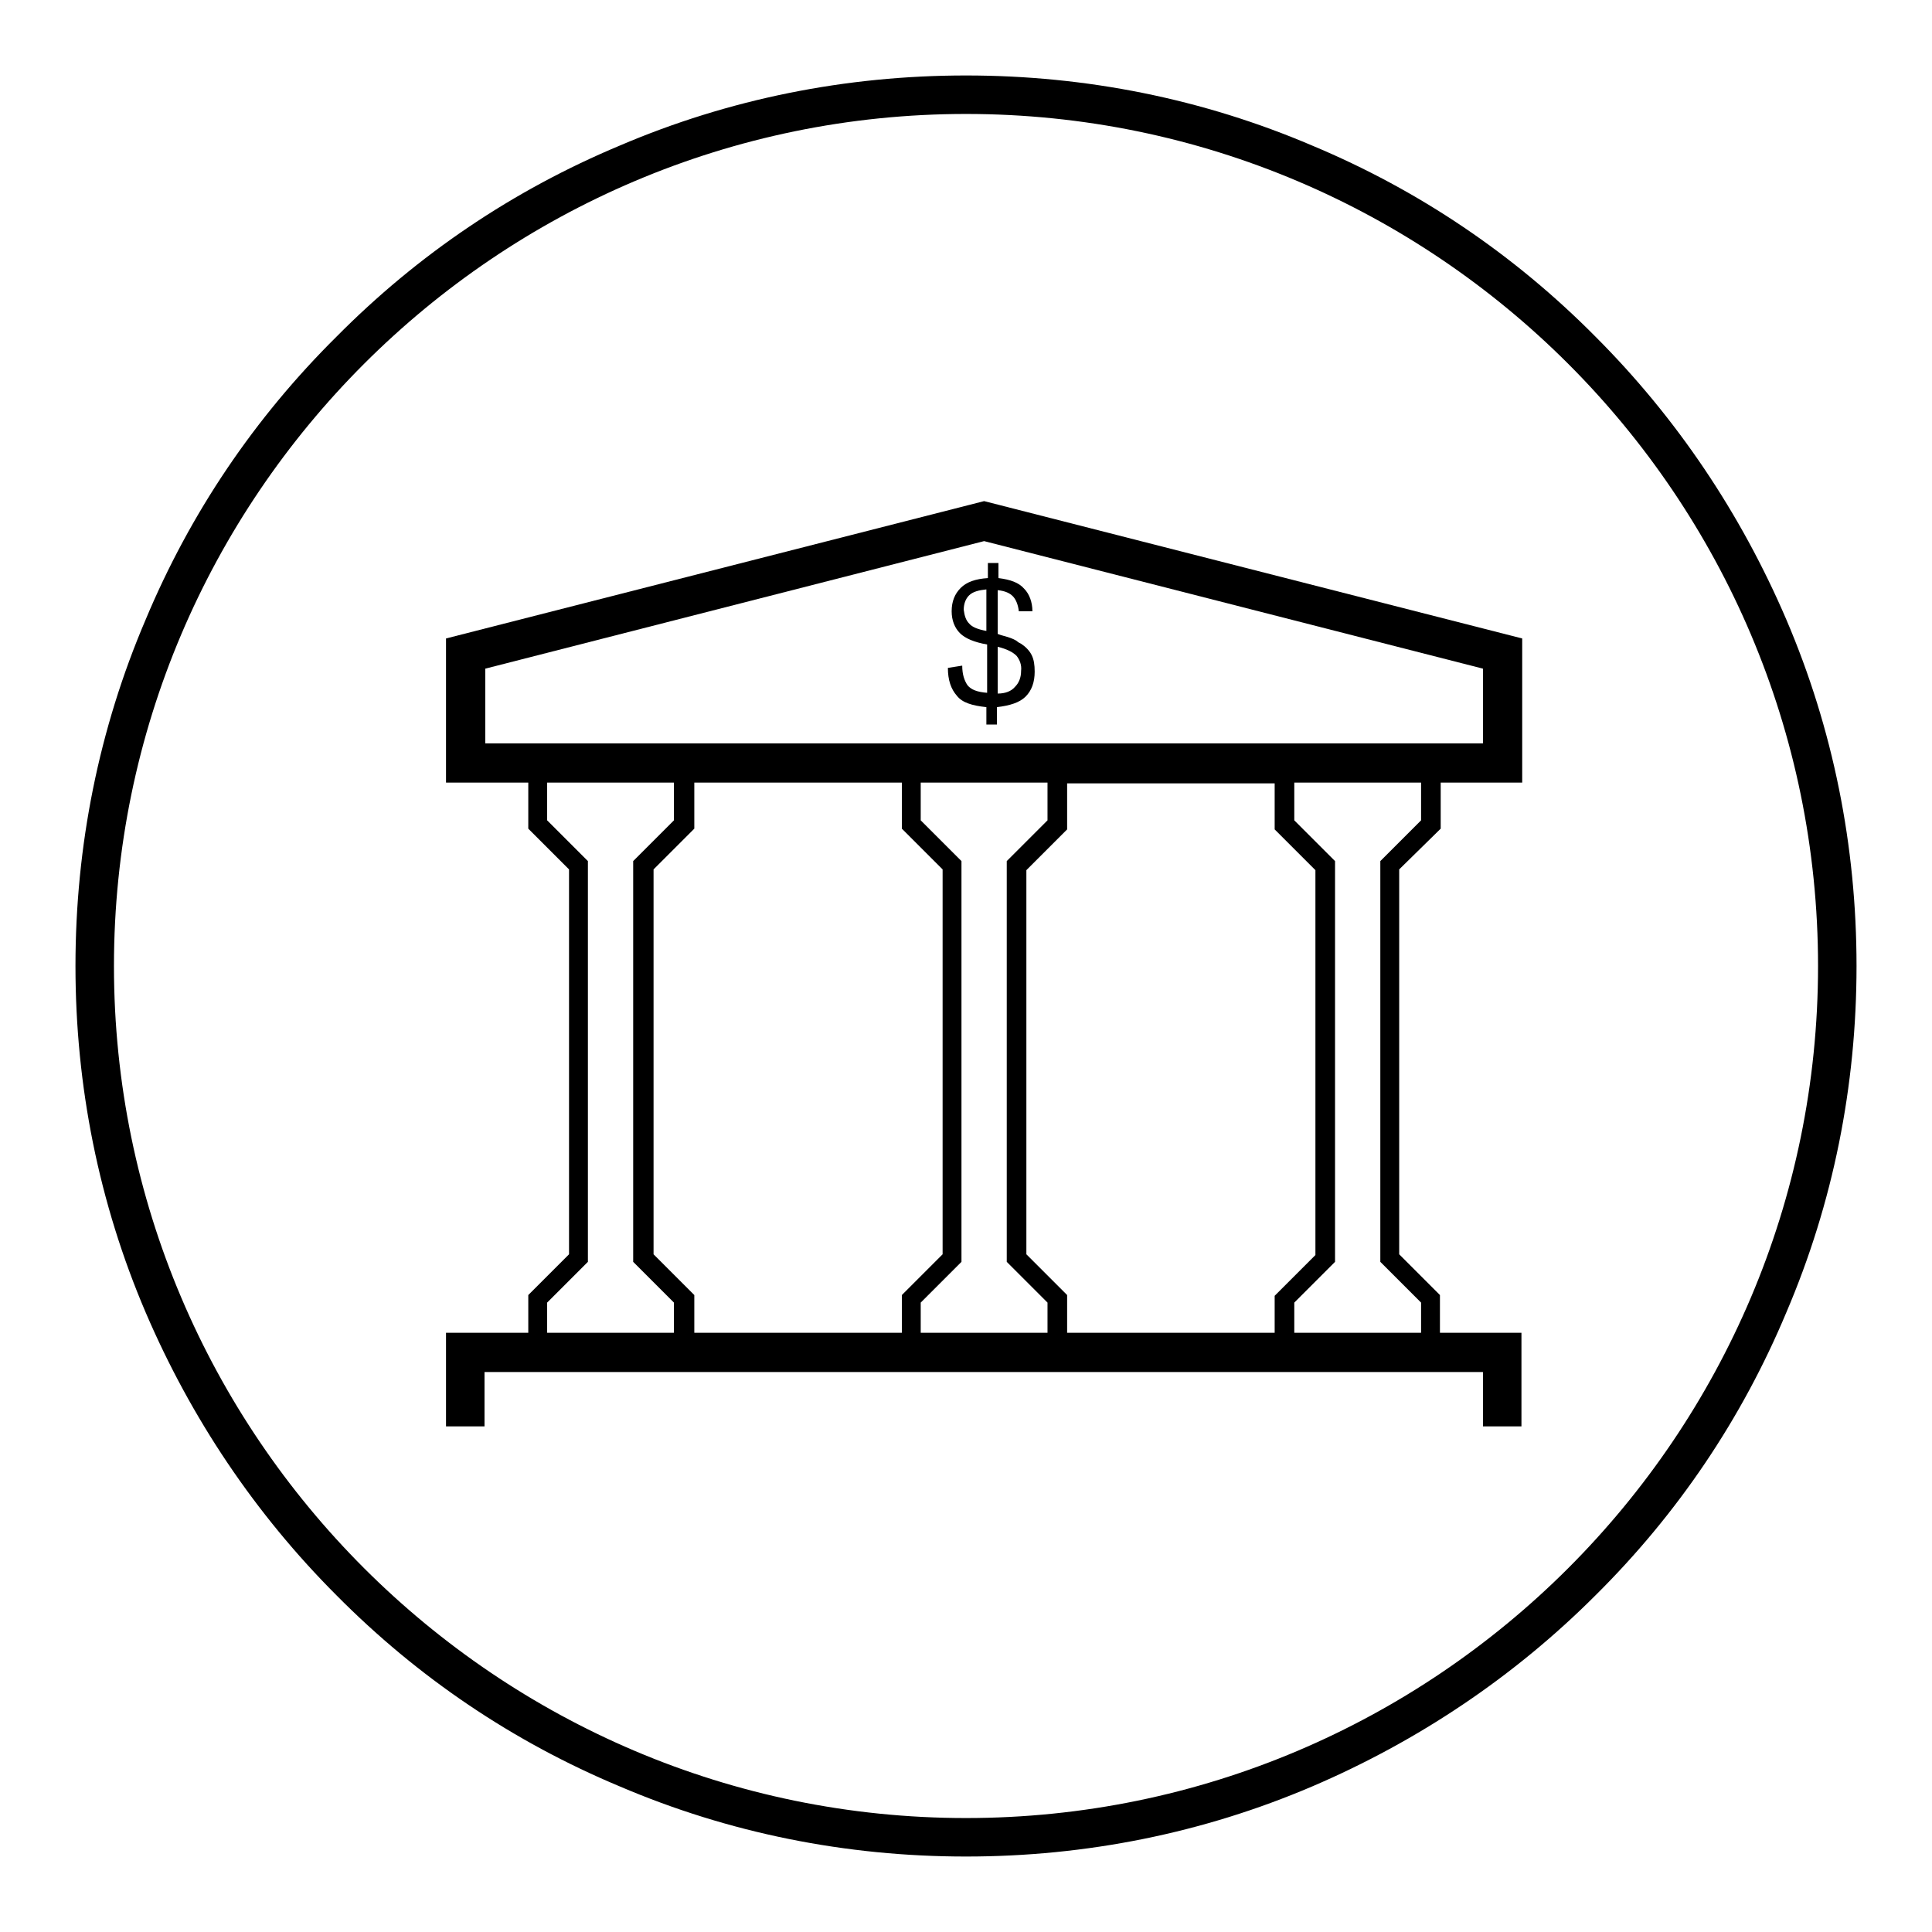
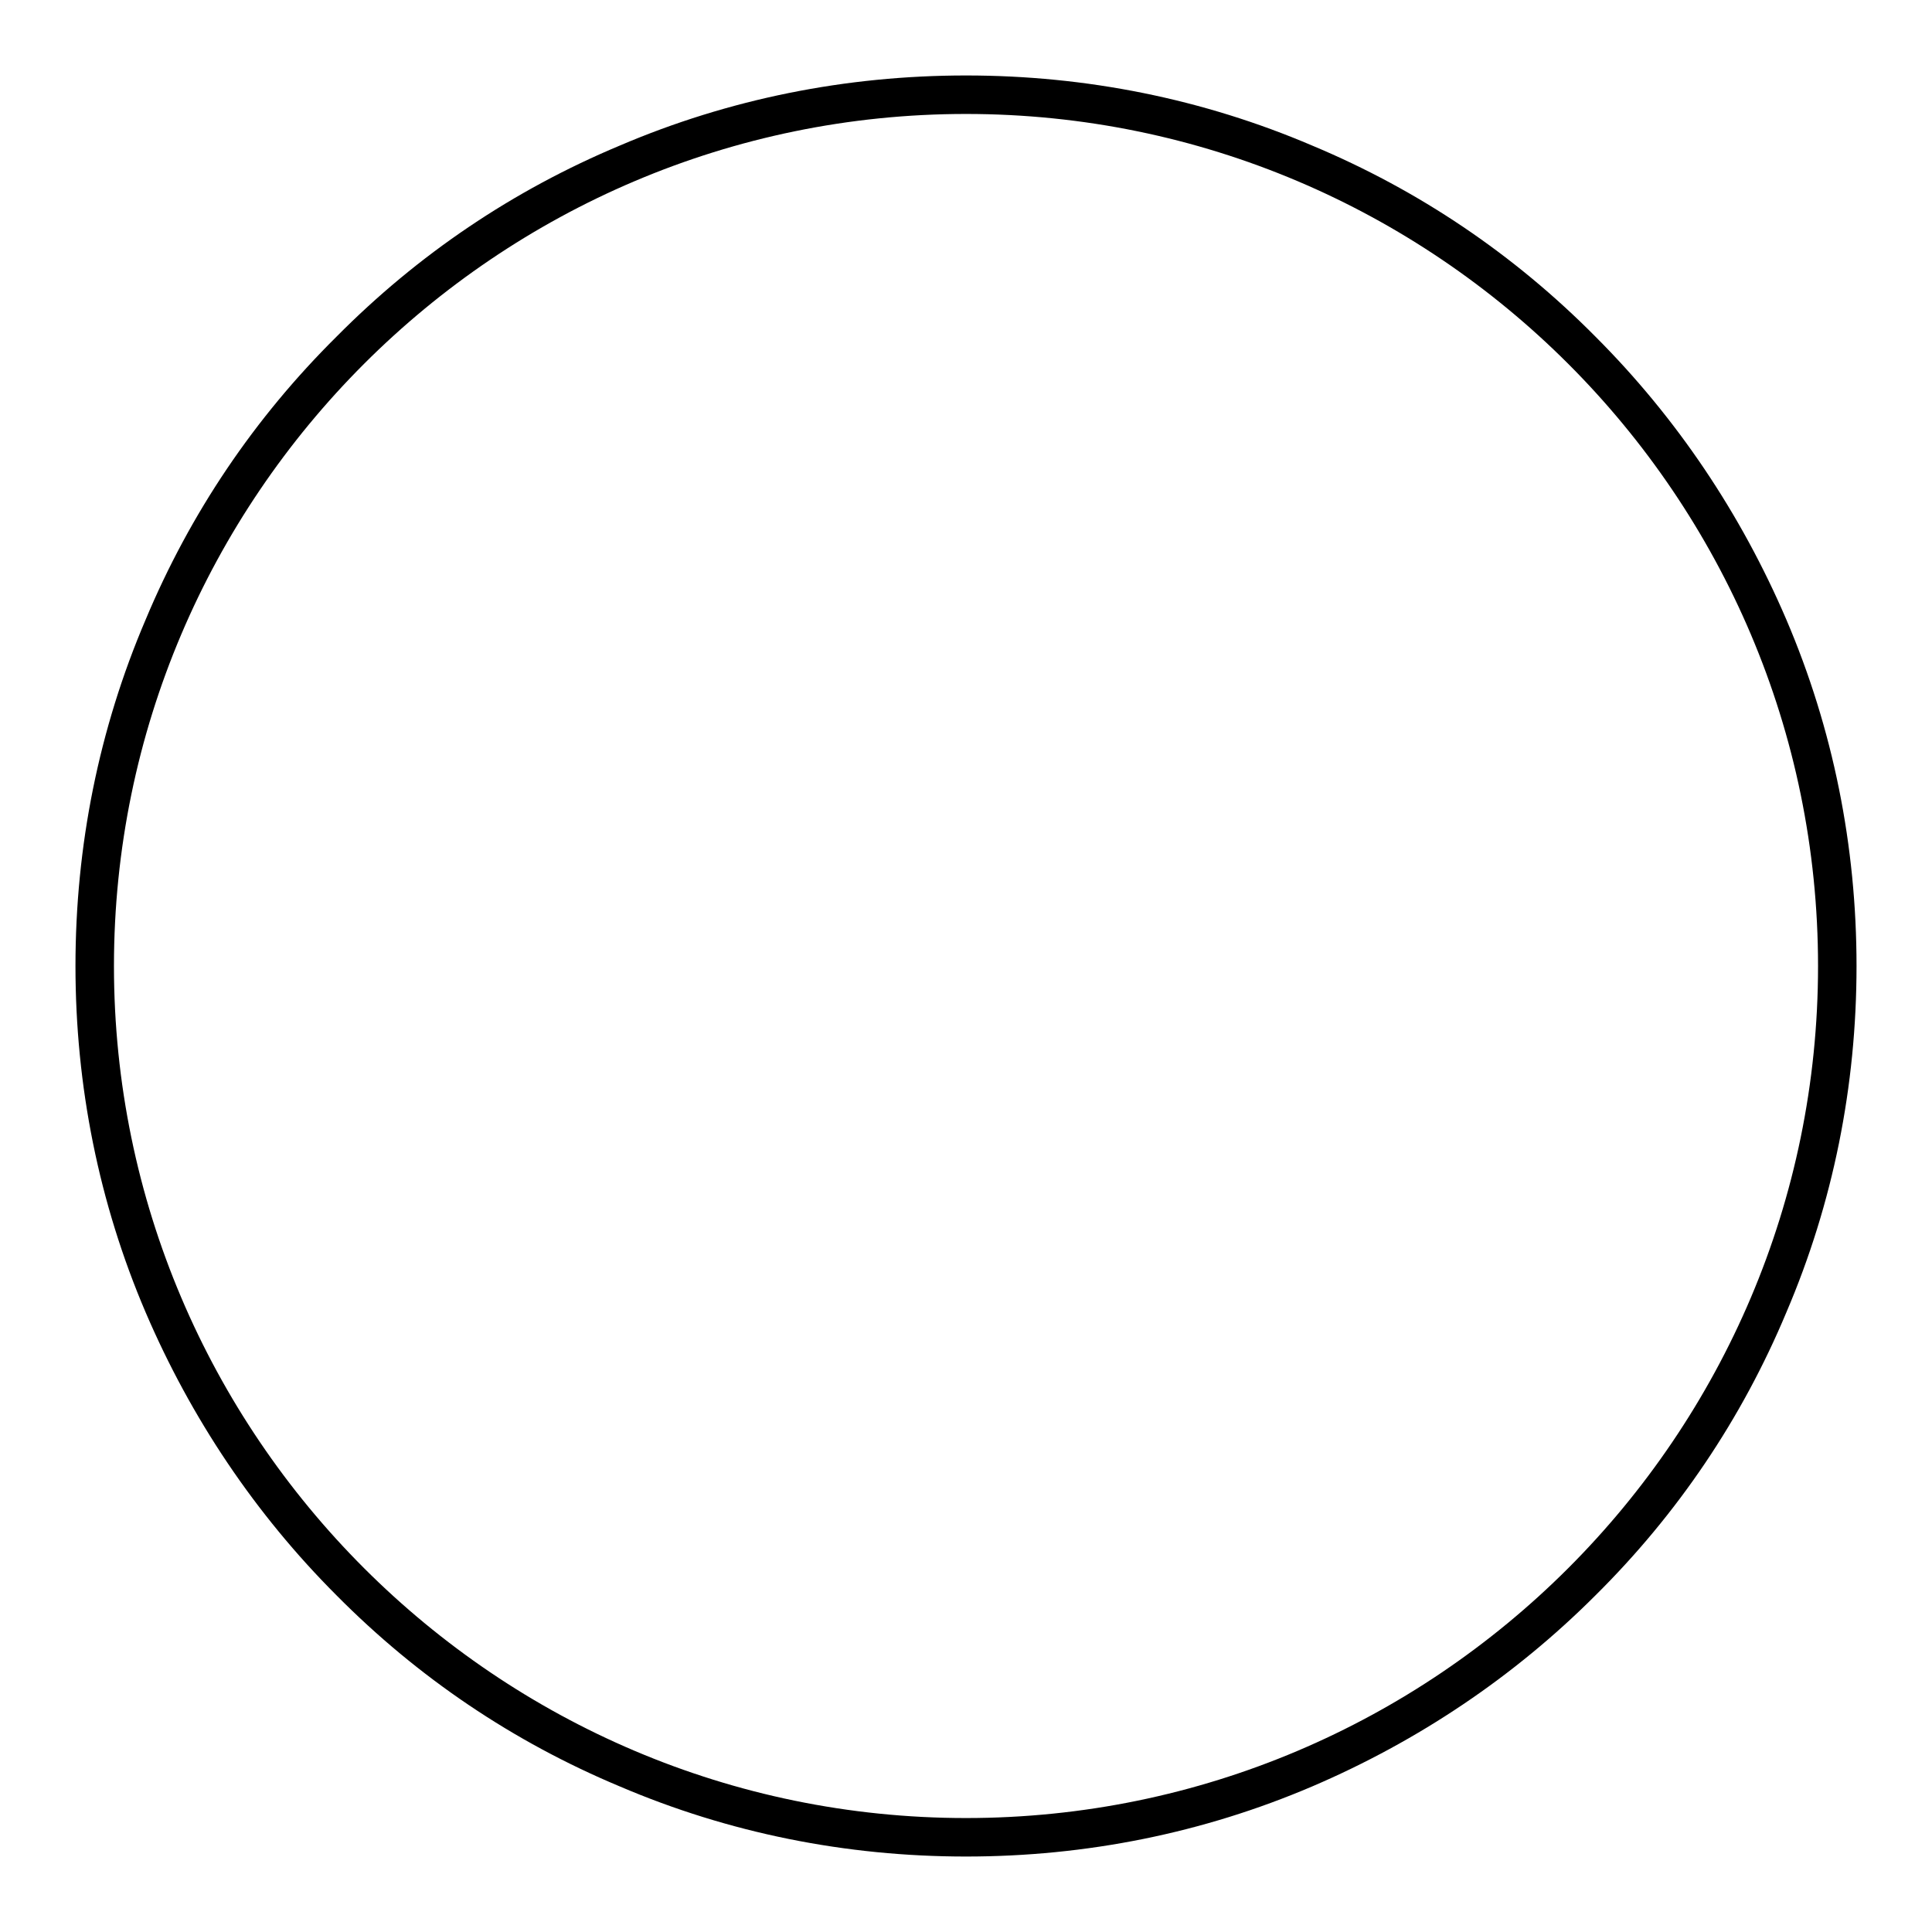
<svg xmlns="http://www.w3.org/2000/svg" version="1.1" x="0px" y="0px" viewBox="0 0 256 256" enable-background="new 0 0 256 256" xml:space="preserve">
  <g>
    <path fill="#000000" d="M128,246c-15.9,0-31.4-3.1-45.9-9.3c-14.1-5.9-26.7-14.4-37.5-25.3c-10.8-10.8-19.3-23.5-25.3-37.5 c-6.2-14.5-9.3-30-9.3-45.9c0-15.9,3.1-31.4,9.3-45.9C25.2,68,33.7,55.4,44.6,44.6C55.4,33.7,68,25.2,82.1,19.3 c14.5-6.2,30-9.3,45.9-9.3c15.9,0,31.4,3.1,45.9,9.3c14.1,5.9,26.7,14.4,37.5,25.3c10.8,10.8,19.3,23.5,25.3,37.5 c6.2,14.5,9.3,30,9.3,45.9c0,15.9-3.1,31.4-9.3,45.9c-5.9,14.1-14.4,26.7-25.3,37.5c-10.8,10.8-23.5,19.3-37.5,25.3 C159.4,242.9,143.9,246,128,246L128,246z M128,15.1C65.8,15.1,15.1,65.8,15.1,128S65.8,240.9,128,240.9 c62.2,0,112.9-50.6,112.9-112.9S190.2,15.1,128,15.1z" />
-     <path fill="#000000" d="M127.5,88.2c0,1.2,0.3,2,0.7,2.6c0.5,0.6,1.3,0.9,2.6,1v-6.4c-1.7-0.3-2.9-0.8-3.6-1.5 c-0.7-0.7-1.1-1.7-1.1-2.9c0-1.3,0.4-2.3,1.2-3.1c0.8-0.8,2-1.2,3.6-1.3v-2h1.4v2c1.6,0.2,2.7,0.6,3.4,1.4c0.7,0.7,1.1,1.8,1.1,3 H135c-0.1-0.9-0.4-1.6-0.8-2s-1-0.7-2-0.8v5.8c0.5,0.2,1,0.3,1.3,0.4c0.3,0.1,0.6,0.2,0.8,0.3c0.2,0.1,0.4,0.2,0.5,0.3 c0.1,0.1,0.3,0.2,0.5,0.3c0.6,0.4,1.1,0.9,1.4,1.5c0.3,0.6,0.4,1.3,0.4,2.2c0,1.4-0.4,2.5-1.2,3.3c-0.8,0.8-2.1,1.2-3.8,1.4v2.3 h-1.4v-2.3c-1.9-0.2-3.2-0.6-3.9-1.5c-0.8-0.9-1.2-2.1-1.2-3.7L127.5,88.2L127.5,88.2z M128.4,82.6c0.4,0.5,1.2,0.8,2.3,1v-5.5 c-1,0.1-1.8,0.3-2.3,0.8c-0.5,0.5-0.7,1.2-0.7,1.9C127.8,81.6,128,82.2,128.4,82.6z M134.7,86.9c-0.5-0.5-1.3-0.9-2.5-1.2v6.2 c1,0,1.8-0.3,2.3-0.9c0.5-0.5,0.8-1.2,0.8-2.1C135.4,88.1,135.1,87.4,134.7,86.9z" />
-     <path fill="#000000" d="M190.9,109.8v-6.1h10.8V84.6l-71.3-18.2L59.1,84.6v19.1H70v6.1l5.4,5.4v51l-5.4,5.4v5H59.1v12.4h5.1v-7.2 h132.3v7.2h5.1v-12.4h-10.8v-5l-5.4-5.4v-51L190.9,109.8z M64.3,88.6l66.1-16.9l66.1,16.9v9.9H64.3V88.6z M168.9,176.6h-27.5v-5 l-5.4-5.4v-50.9l5.4-5.4v-6.1h27.5v6.1l5.4,5.4v51l-5.4,5.4L168.9,176.6L168.9,176.6z M92,103.7h27.5v6.1l5.4,5.4v51l-5.4,5.4v5H92 v-5l-5.4-5.4v-51l5.4-5.4V103.7z M122,172.6l5.4-5.4v-53.1l-5.4-5.4v-5h16.8v5l-5.4,5.4v53.1l5.4,5.4v4H122V172.6z M72.5,172.6 l5.4-5.4v-53.1l-5.4-5.4v-5h16.8v5l-5.4,5.4v53.1l5.4,5.4v4H72.5V172.6z M188.3,172.6v4h-16.8v-4l5.4-5.4v-53.1l-5.4-5.4v-5h16.8v5 l-5.4,5.4v53.1L188.3,172.6z" />
  </g>
</svg>